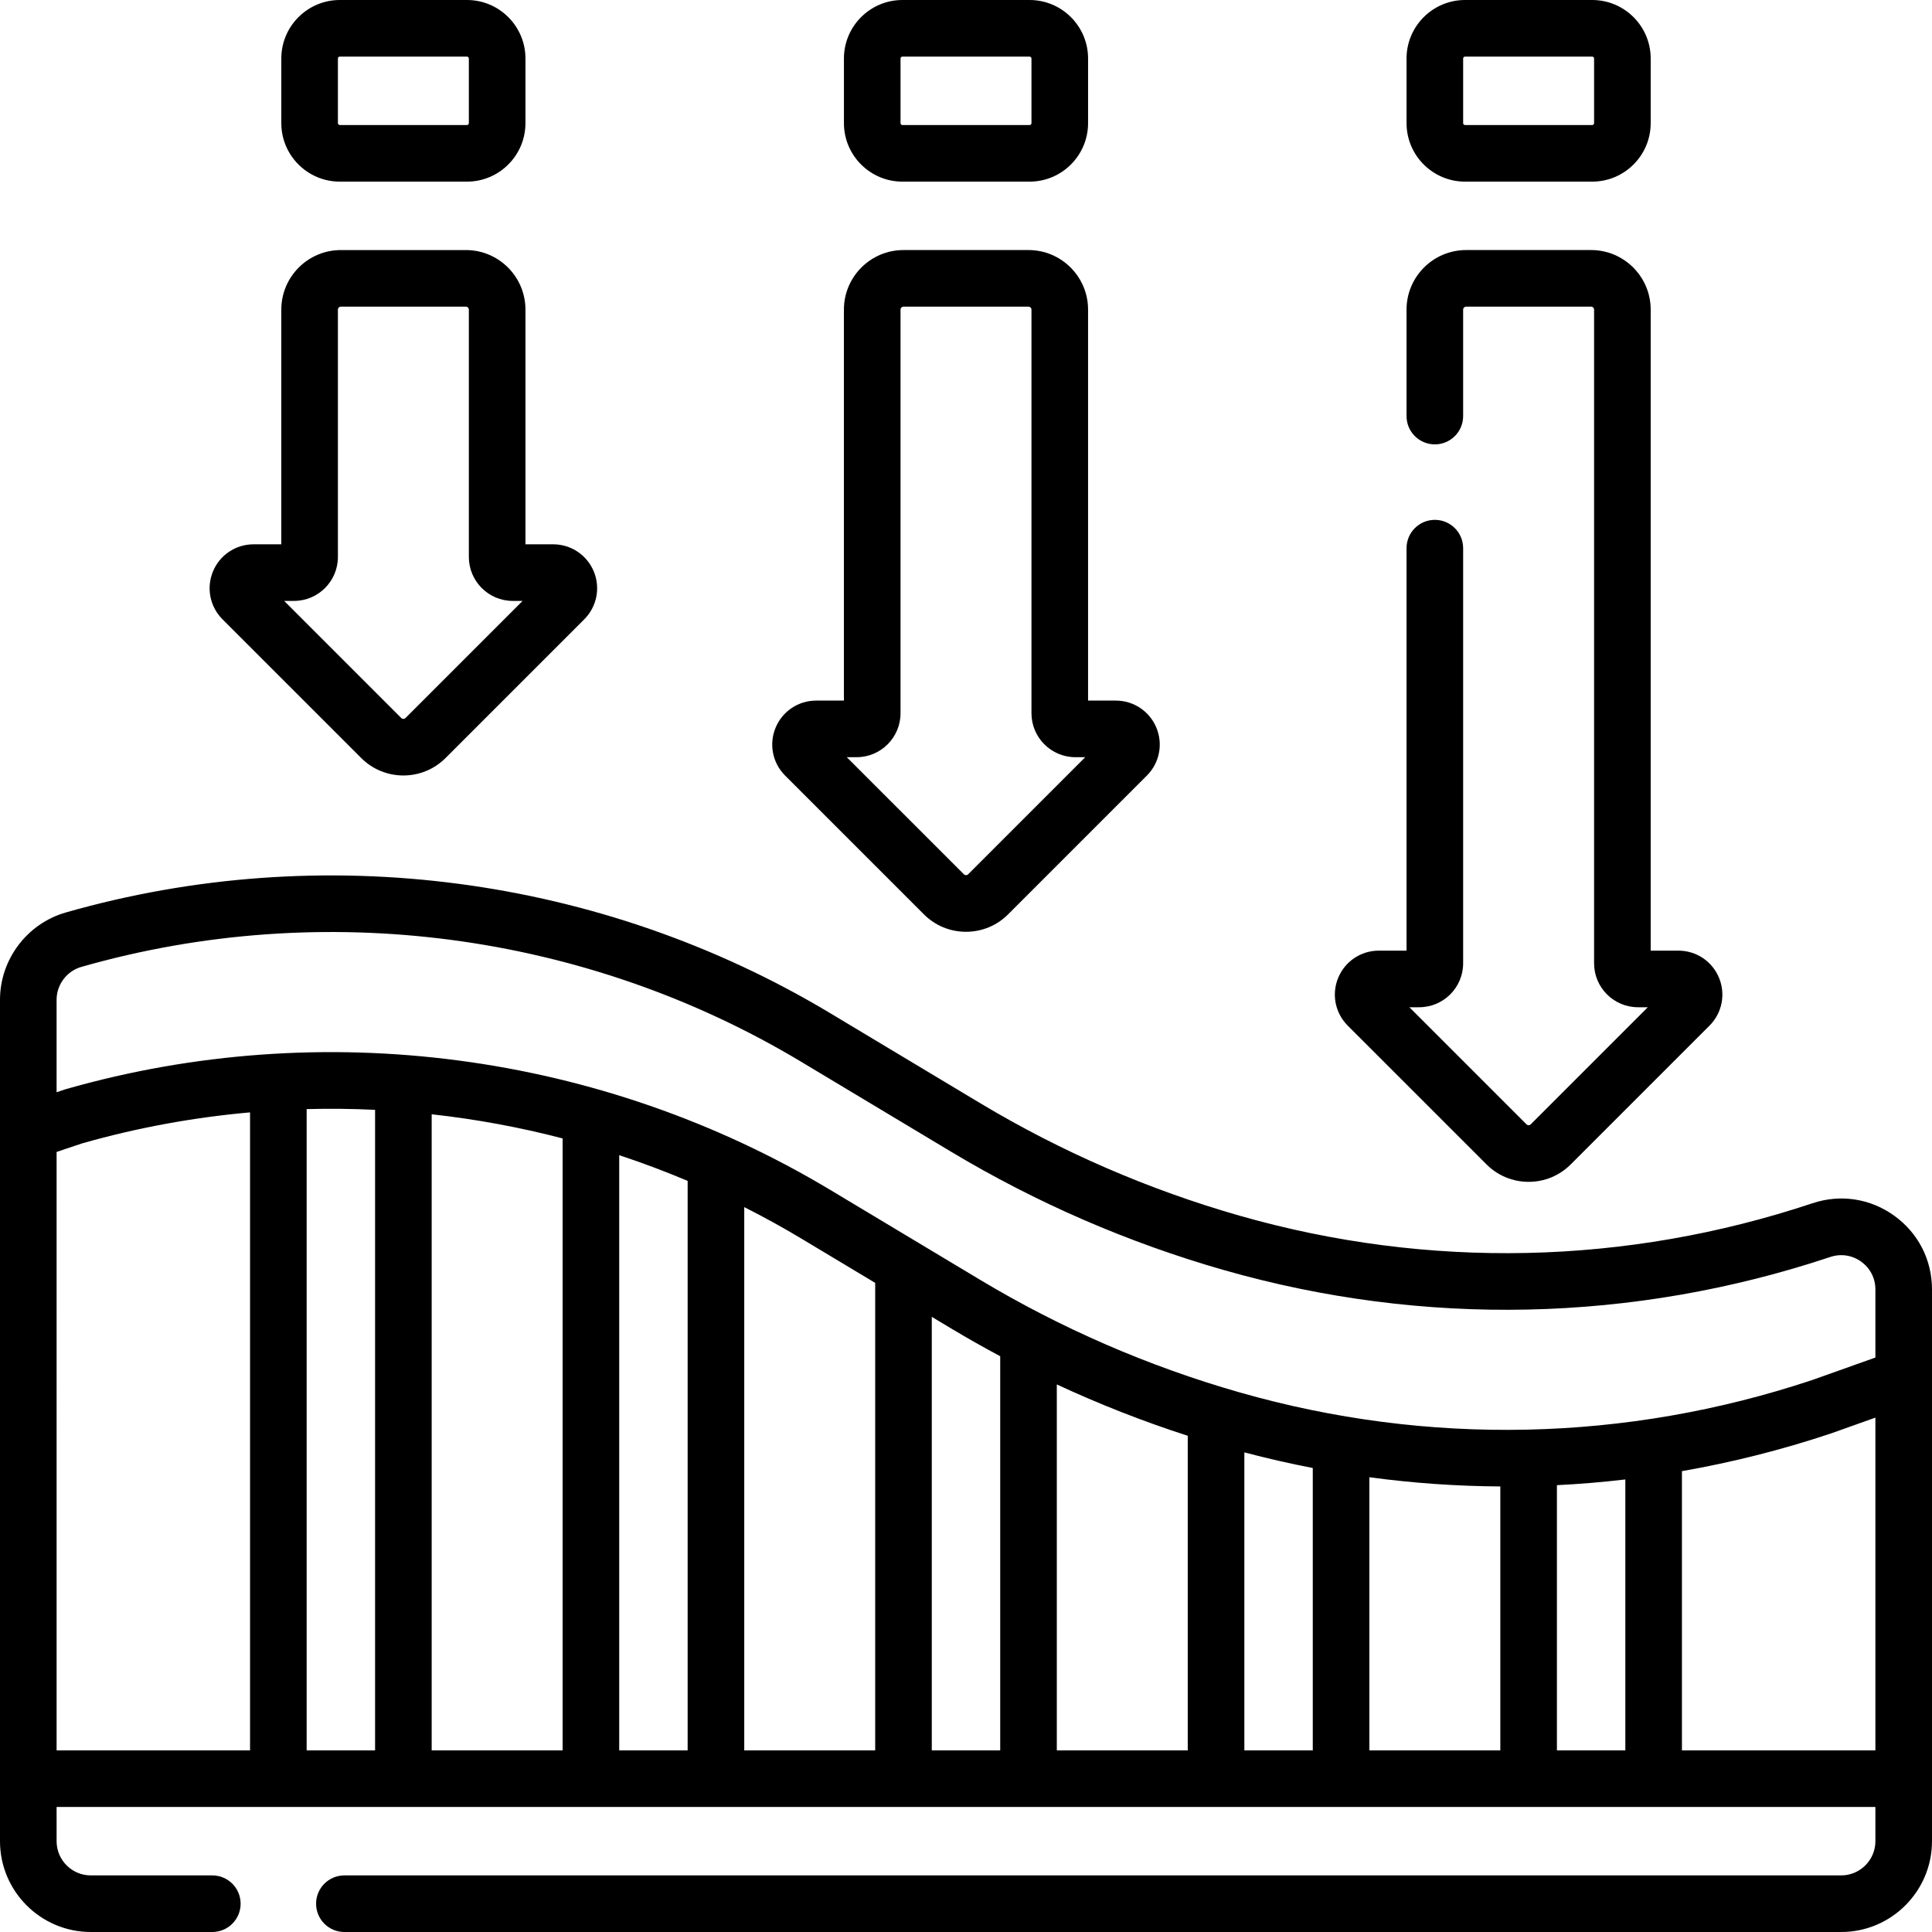
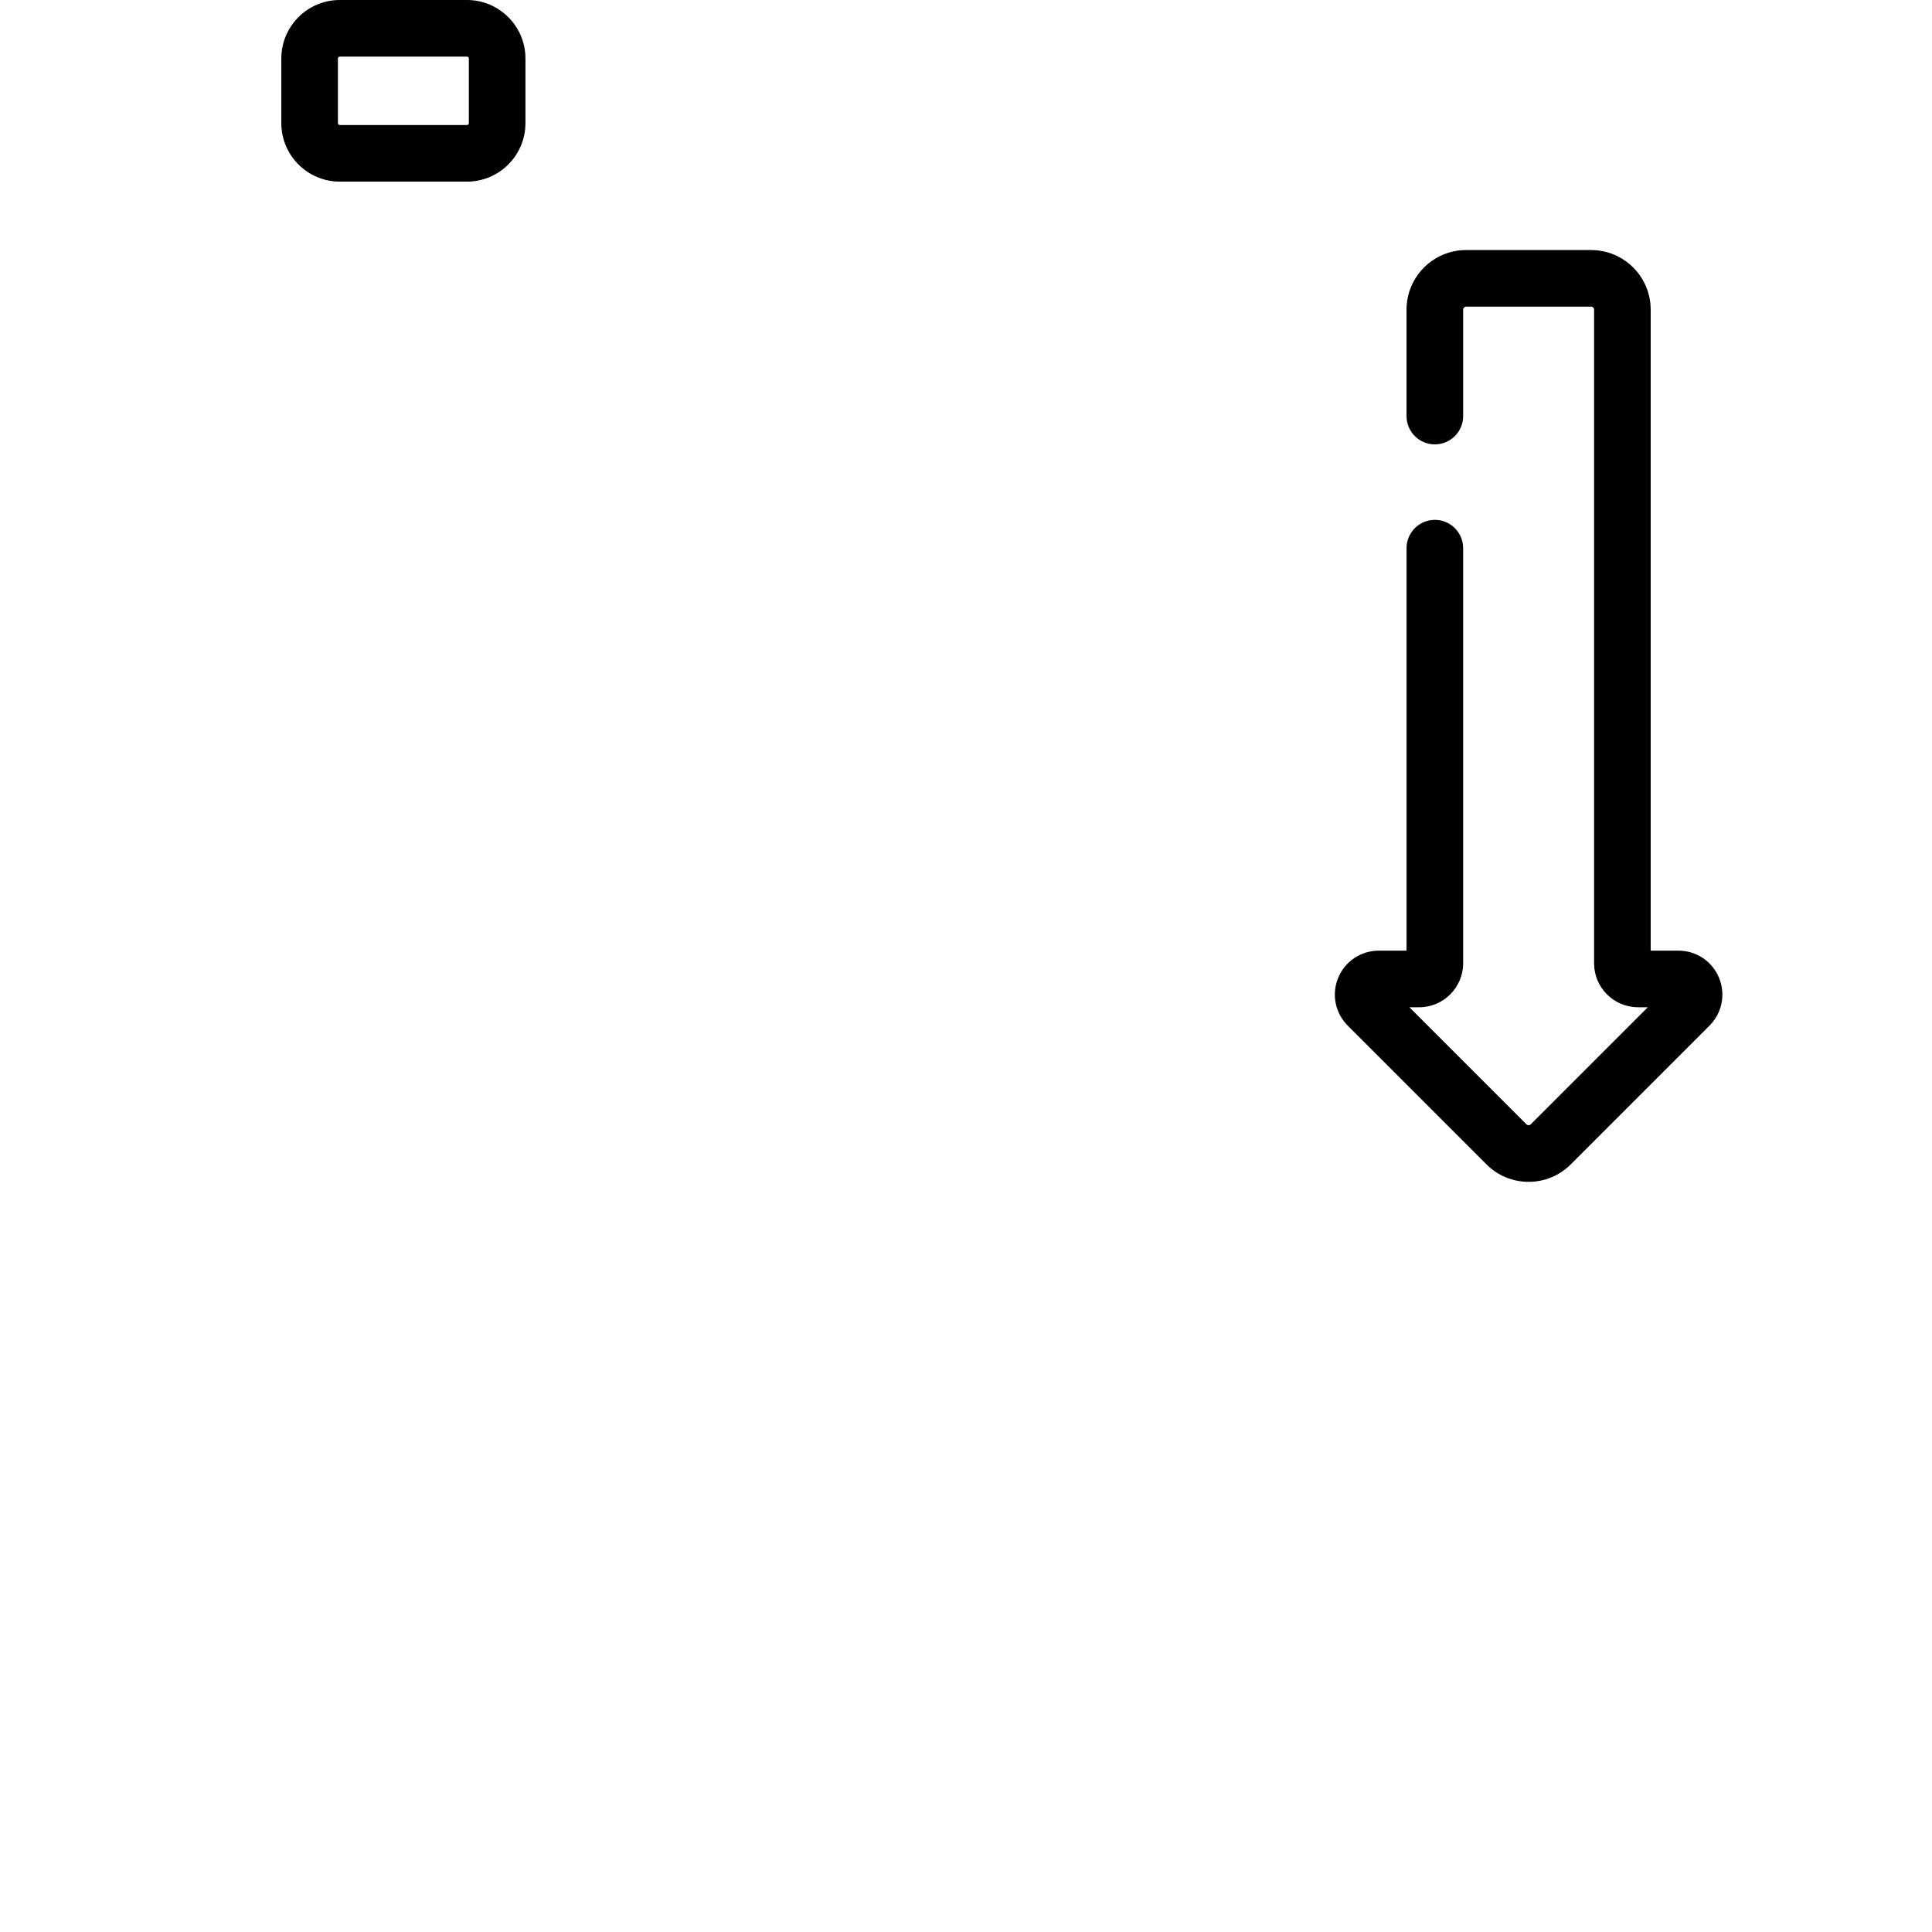
<svg xmlns="http://www.w3.org/2000/svg" width="512" viewBox="0 0 512 512" height="512" id="Capa_1">
  <g>
-     <path d="m244.839 242.31c2.981 2.981 6.945 4.624 11.161 4.624s8.18-1.643 11.16-4.623l36.772-36.772c3.342-3.341 4.333-8.32 2.524-12.687-1.809-4.366-6.03-7.188-10.756-7.188h-7.351v-103.614c0-8.703-7.081-15.783-15.783-15.783h-33.134c-8.703 0-15.784 7.08-15.784 15.783v103.614h-7.351c-4.725 0-8.947 2.82-10.755 7.186-1.809 4.366-.818 9.346 2.523 12.689zm-17.831-41.646c6.419 0 11.642-5.223 11.642-11.642v-106.972c0-.432.352-.783.784-.783h33.134c.432 0 .783.352.783.783v106.973c0 6.419 5.222 11.642 11.642 11.642h2.602l-31.04 31.04c-.305.304-.802.305-1.107-.001l-31.04-31.039h2.6z" />
-     <path d="m239.15 48.134h33.7c8.547 0 15.5-6.953 15.5-15.5v-17.134c0-8.547-6.953-15.5-15.5-15.5h-33.7c-8.547 0-15.5 6.953-15.5 15.5v17.134c0 8.547 6.953 15.5 15.5 15.5zm-.5-32.634c0-.275.224-.5.5-.5h33.7c.276 0 .5.225.5.5v17.134c0 .275-.224.5-.5.5h-33.7c-.276 0-.5-.225-.5-.5z" />
-     <path d="m95.74 200.895c3.077 3.076 7.118 4.614 11.16 4.614 4.041 0 8.083-1.538 11.161-4.614l36.773-36.773c3.341-3.342 4.331-8.321 2.523-12.688-1.809-4.365-6.03-7.186-10.755-7.186h-7.351v-62.198c0-8.703-7.081-15.783-15.783-15.783h-33.135c-8.703 0-15.783 7.08-15.783 15.783v62.198h-7.351c-4.725 0-8.947 2.82-10.755 7.186-1.809 4.366-.818 9.346 2.523 12.689zm-17.832-41.647c6.419 0 11.642-5.223 11.642-11.643v-65.555c0-.432.352-.783.783-.783h33.134c.432 0 .783.352.783.783v65.556c0 6.42 5.222 11.643 11.642 11.643h2.602l-31.039 31.039c-.307.307-.803.307-1.109 0l-31.04-31.039h2.602z" />
    <path d="m90.05 48.134h33.7c8.547 0 15.5-6.953 15.5-15.5v-17.134c0-8.547-6.953-15.5-15.5-15.5h-33.7c-8.547 0-15.5 6.953-15.5 15.5v17.134c0 8.547 6.953 15.5 15.5 15.5zm-.5-32.634c0-.275.224-.5.5-.5h33.7c.276 0 .5.225.5.5v17.134c0 .275-.224.5-.5.5h-33.7c-.276 0-.5-.225-.5-.5z" />
    <path d="m393.939 308.576c2.981 2.981 6.945 4.624 11.161 4.624s8.18-1.643 11.16-4.623l36.772-36.772c3.342-3.341 4.332-8.32 2.524-12.686-1.809-4.366-6.03-7.188-10.756-7.188h-7.351v-169.881c0-8.703-7.081-15.783-15.784-15.783h-33.134c-8.703 0-15.783 7.08-15.783 15.783v28.217c0 4.143 3.358 7.5 7.5 7.5s7.5-3.357 7.5-7.5v-28.217c0-.432.352-.783.783-.783h33.134c.432 0 .784.352.784.783v173.239c0 6.419 5.223 11.642 11.642 11.642h2.602l-31.04 31.04c-.306.304-.803.305-1.107-.001l-31.04-31.039h2.602c6.419 0 11.642-5.223 11.642-11.642v-110.022c0-4.143-3.358-7.5-7.5-7.5s-7.5 3.357-7.5 7.5v106.664h-7.351c-4.726 0-8.948 2.821-10.756 7.188-1.808 4.366-.817 9.347 2.524 12.686z" />
-     <path d="m388.25 48.134h33.7c8.547 0 15.5-6.953 15.5-15.5v-17.134c0-8.547-6.953-15.5-15.5-15.5h-33.7c-8.547 0-15.5 6.953-15.5 15.5v17.134c0 8.547 6.953 15.5 15.5 15.5zm-.5-32.634c0-.275.224-.5.5-.5h33.7c.276 0 .5.225.5.5v17.134c0 .275-.224.5-.5.5h-33.7c-.276 0-.5-.225-.5-.5z" />
-     <path d="m502.006 322.183c-6.352-4.579-14.257-5.786-21.683-3.309-49.323 16.441-101.817 17.581-151.807 3.3-24.132-6.896-47.282-16.939-68.807-29.854l-39.679-23.808c-60.689-36.412-134.526-46.145-202.575-26.701-10.277 2.936-17.455 12.452-17.455 23.14v222.982c0 13.271 10.796 24.067 24.067 24.067h32.2c4.142 0 7.5-3.357 7.5-7.5s-3.358-7.5-7.5-7.5h-32.2c-5 0-9.067-4.067-9.067-9.066v-9.067h482v9.067c0 4.999-4.067 9.066-9.067 9.066h-396.666c-4.142 0-7.5 3.357-7.5 7.5s3.358 7.5 7.5 7.5h396.667c13.27 0 24.066-10.796 24.066-24.066v-146.228c0-7.829-3.643-14.945-9.994-19.523zm-480.43-65.95c64.075-18.309 133.594-9.144 190.736 25.142l39.679 23.808c22.65 13.589 47.01 24.158 72.404 31.414 52.911 15.116 108.469 13.909 160.67-3.492 2.799-.934 5.776-.478 8.169 1.247s3.765 4.405 3.765 7.354v18.057l-16.751 5.962c-49.302 16.419-101.767 17.551-151.733 3.275-24.132-6.896-47.282-16.94-68.807-29.854l-39.679-23.808c-60.689-36.412-134.526-46.145-202.575-26.701-.109.03-.218.064-.326.101l-2.128.715v-24.502c0-4.027 2.704-7.612 6.576-8.718zm376.024 137.689v69.944h-34.7v-72.381c11.531 1.56 23.116 2.371 34.7 2.437zm-82.833-13.426v83.37h-34.7v-96.974c11.272 5.24 22.86 9.79 34.7 13.604zm-102.455-52.294 19.621 11.773v123.891h-34.7v-143.971c5.109 2.585 10.143 5.346 15.079 8.307zm-63.212-26.51v162.174h-34.7v-168.569c11.698 1.289 23.298 3.424 34.7 6.395zm-134.1 3.583 6.738-2.261c14.63-4.169 29.544-6.889 44.529-8.222v169.075h-51.267zm66.267 158.591v-169.943c6.049-.162 12.098-.095 18.133.195v169.748zm82.833 0v-157.733c6.124 2.025 12.173 4.298 18.133 6.815v150.918zm82.833 0v-114.891l5.058 3.035c4.298 2.579 8.659 5.048 13.076 7.407v104.45h-18.134zm82.834 0v-78.973c6.016 1.589 12.063 2.97 18.133 4.14v74.833zm82.833 0v-70.281c6.055-.303 12.102-.804 18.133-1.515v71.796zm33.133 0v-73.997c13.256-2.322 26.399-5.626 39.332-9.937.048-.017.096-.032.144-.05l11.79-4.197v88.181z" />
  </g>
</svg>